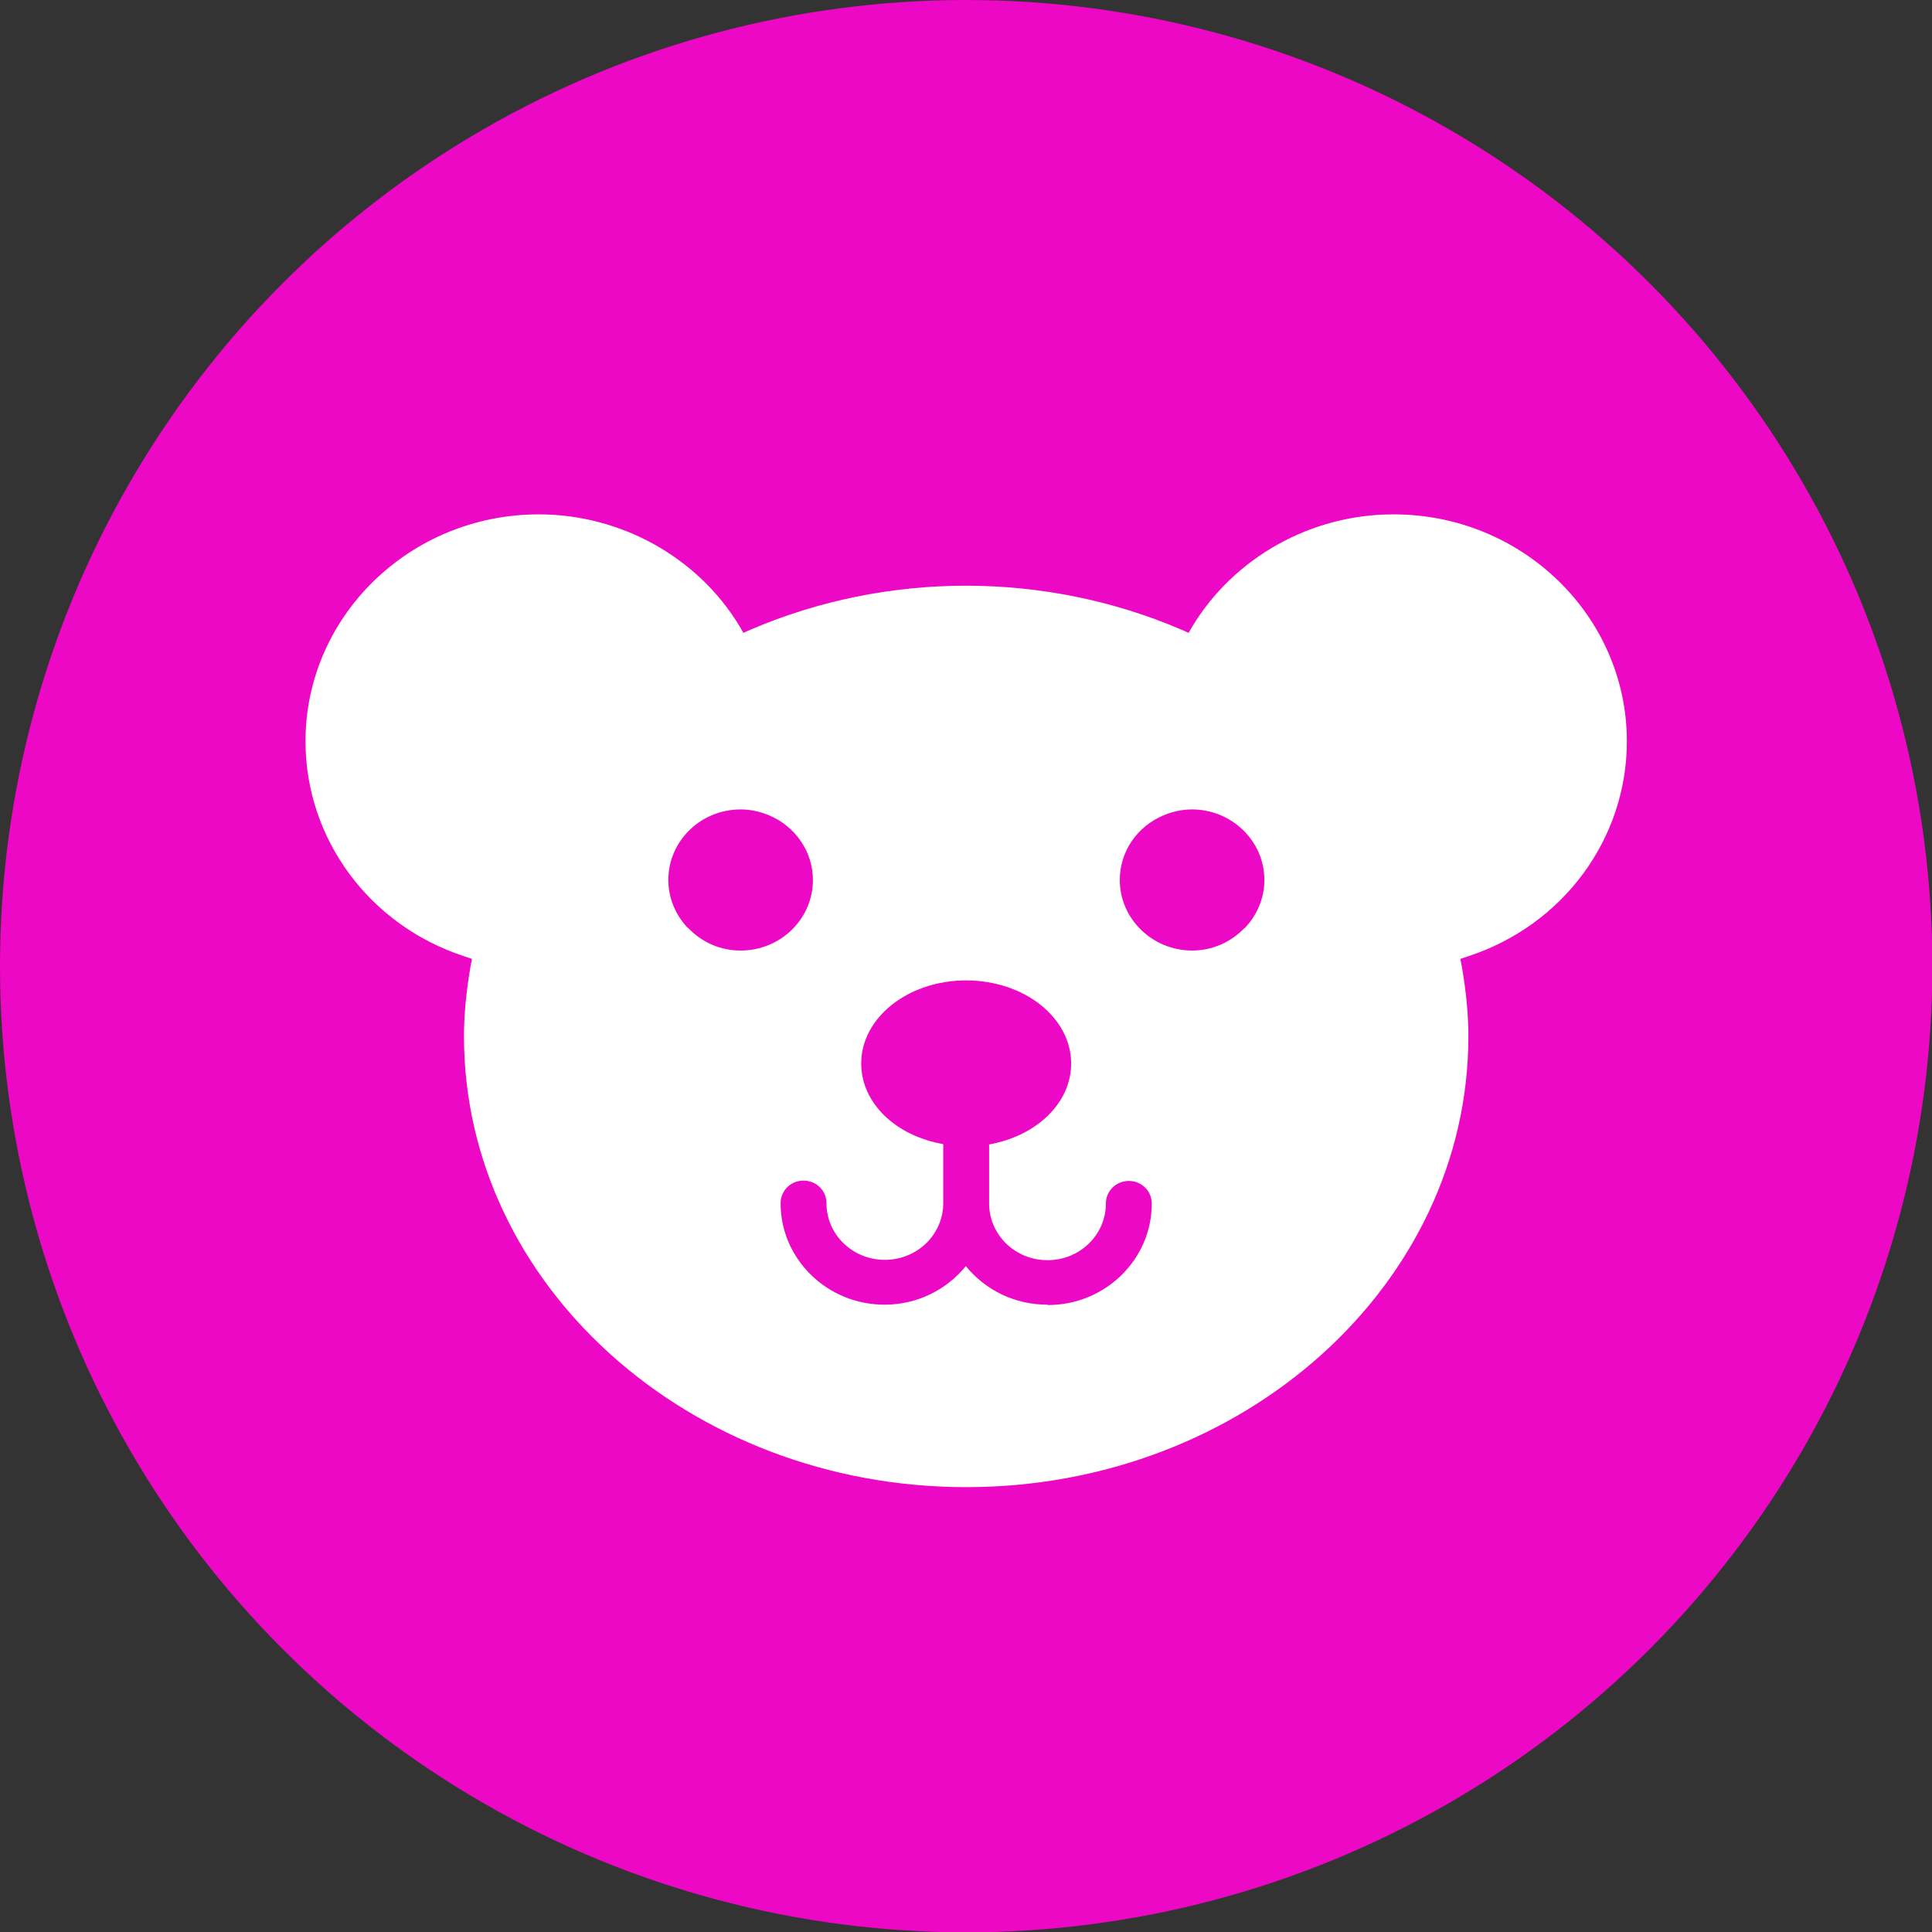
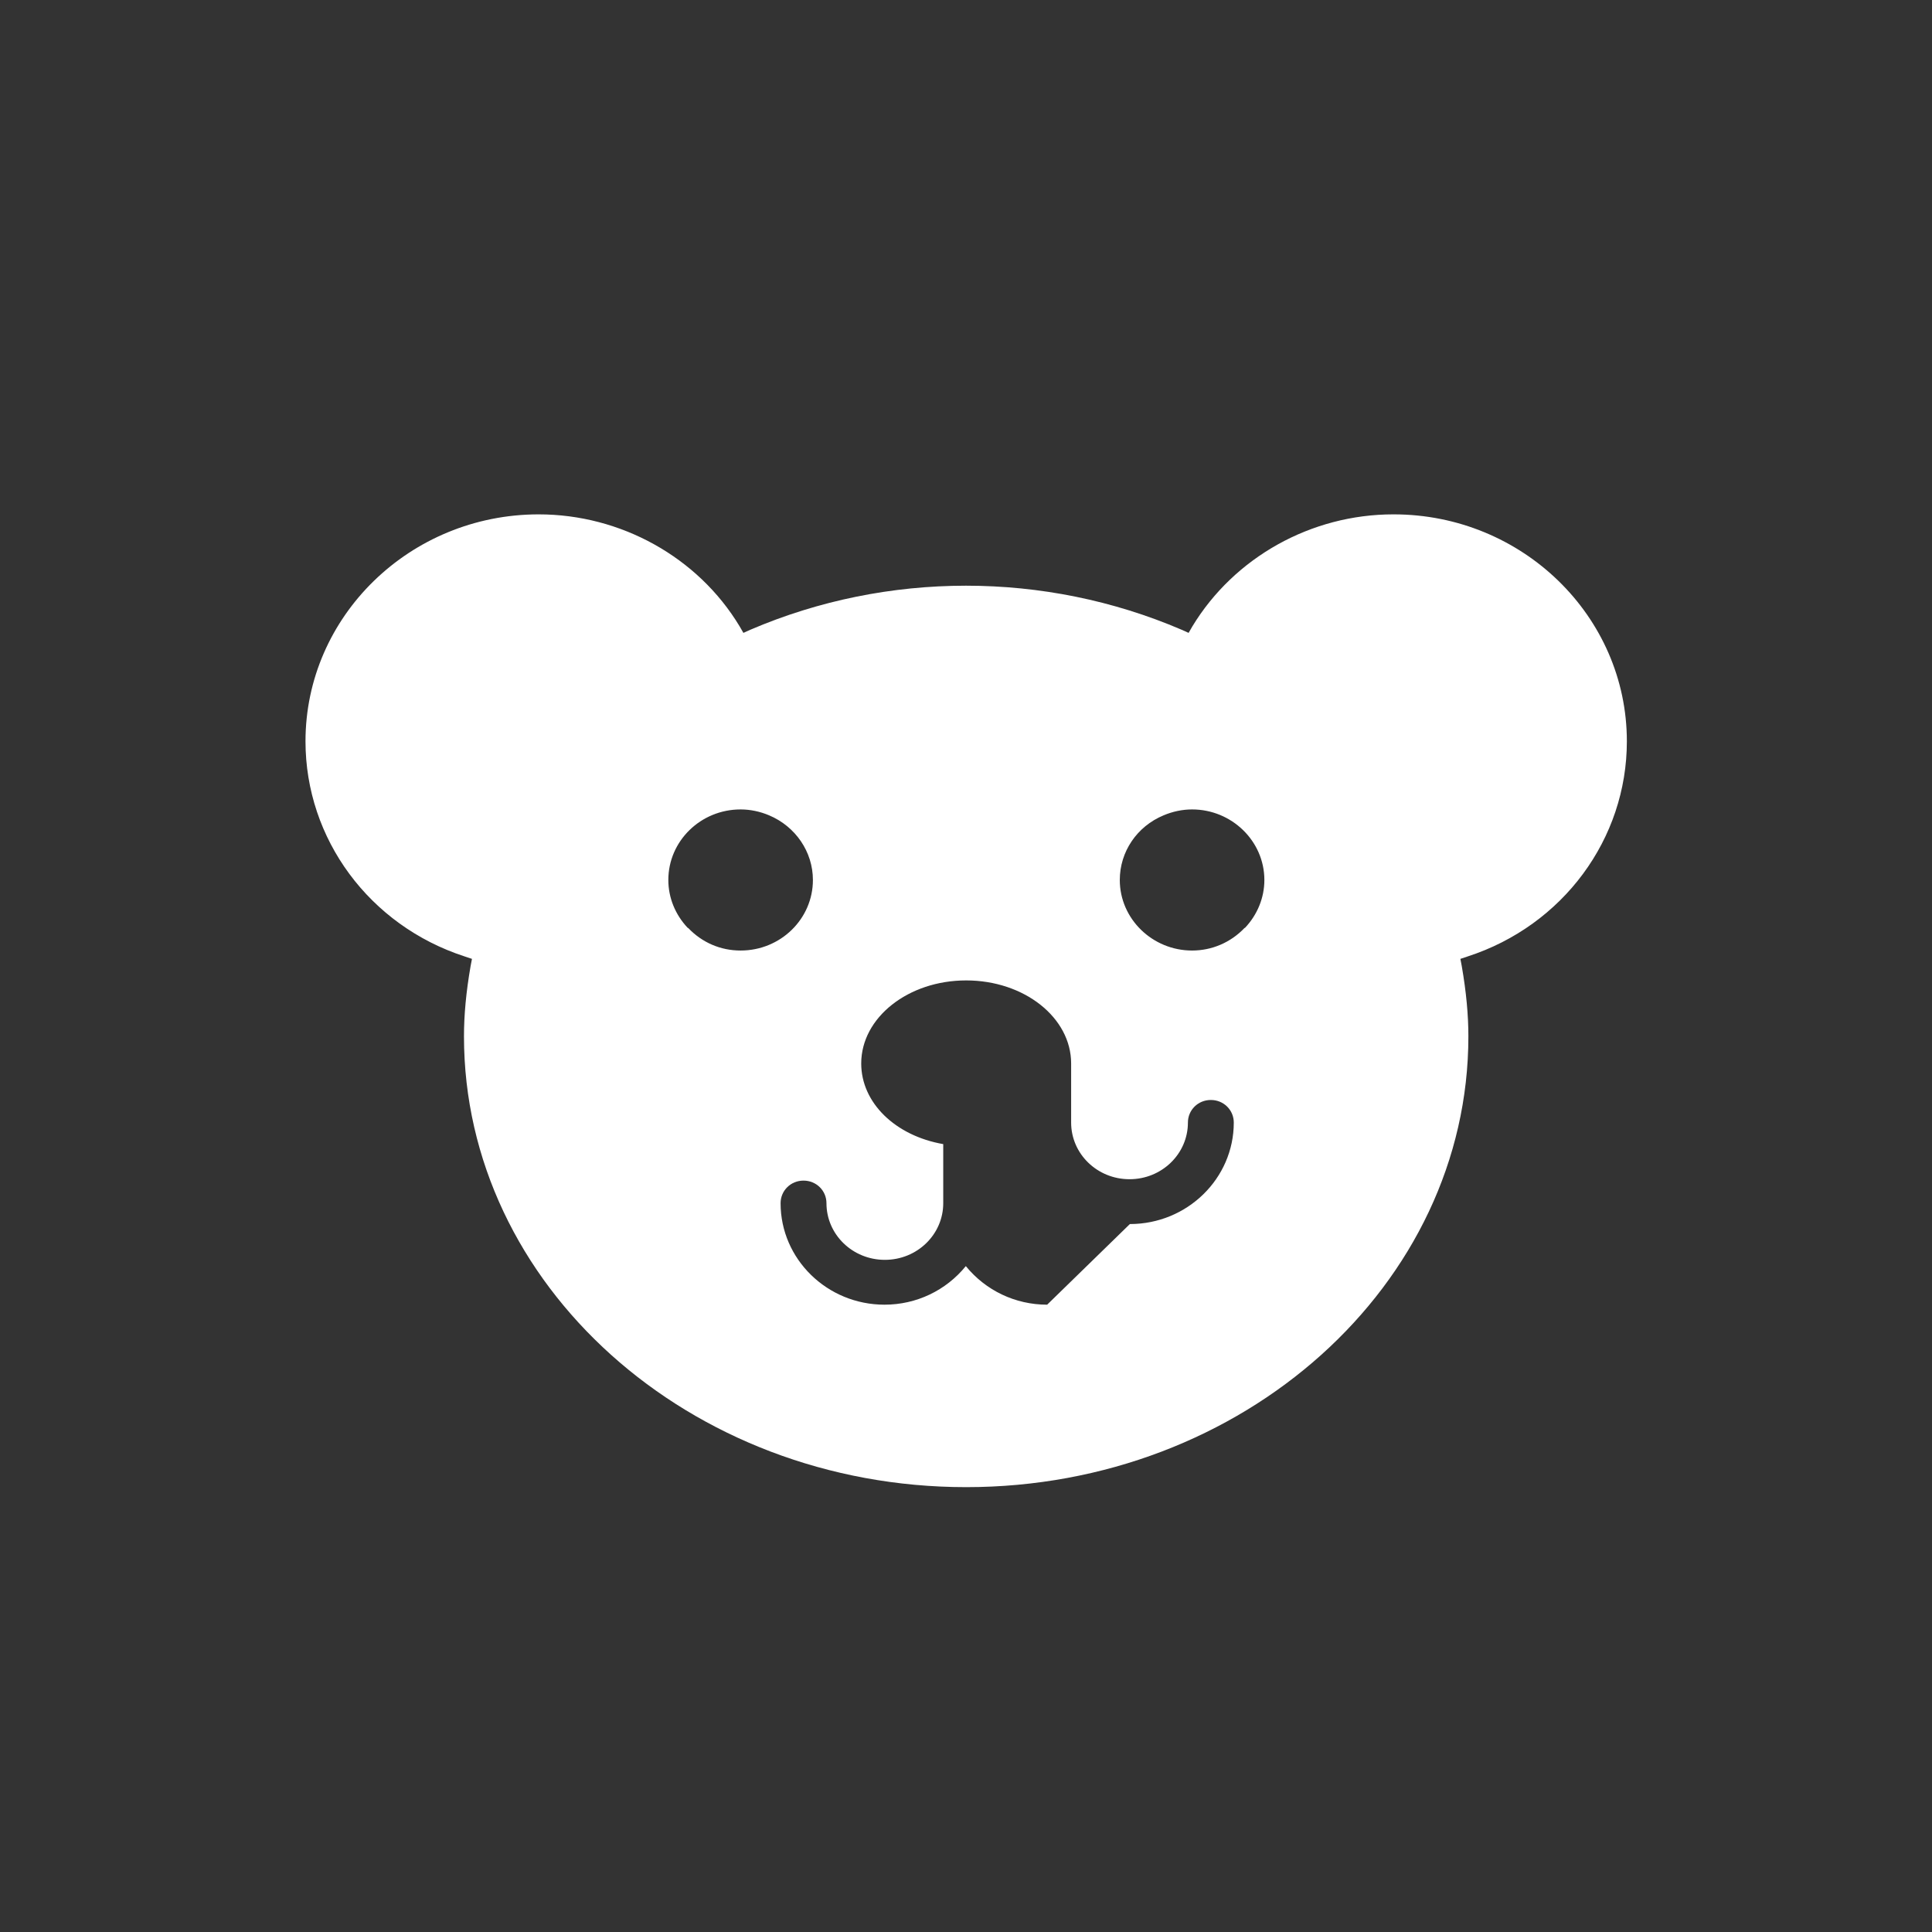
<svg xmlns="http://www.w3.org/2000/svg" id="Layer_2" data-name="Layer 2" viewBox="0 0 55.59 55.59">
  <rect x="0" y="0" width="55.59" height="55.59" fill="#333333" stroke="none" />
  <defs>
    <style>
      .cls-1 {
        fill: #ed08c6;
      }

      .cls-2 {
        fill: #fff;
      }
    </style>
  </defs>
  <g id="Layer_1-2" data-name="Layer 1">
-     <circle class="cls-1" cx="27.8" cy="27.8" r="27.8" />
-     <path class="cls-2" d="M40.09,14.8c-2.36,0-4.57,1.23-5.78,3.22l-.11.19-.2-.09c-3.94-1.69-8.47-1.69-12.41,0l-.2.09-.11-.19c-1.2-1.99-3.42-3.22-5.78-3.22-3.7,0-6.71,2.93-6.71,6.53,0,2.81,1.84,5.3,4.58,6.19l.21.07-.04.21c-.13.75-.19,1.41-.19,2.02,0,7.15,6.48,12.97,14.45,12.97s14.45-5.82,14.45-12.97c0-.61-.06-1.27-.19-2.02l-.04-.21.21-.07c2.74-.89,4.58-3.38,4.58-6.19,0-3.6-3.01-6.53-6.71-6.53ZM19.79,26.7c-.36-.38-.56-.87-.56-1.38,0-1.12.93-2.03,2.08-2.03.28,0,.56.06.82.17.76.32,1.26,1.05,1.26,1.86,0,1.12-.93,2.03-2.08,2.03-.58,0-1.11-.23-1.51-.65ZM30.13,37.54c-.92,0-1.77-.41-2.34-1.11-.57.7-1.42,1.11-2.34,1.11-1.65,0-2.99-1.31-2.99-2.92,0-.36.29-.65.66-.65s.66.29.66.65c0,.9.75,1.63,1.68,1.63s1.68-.73,1.68-1.63v-1.7c-1.38-.24-2.36-1.19-2.36-2.32,0-1.32,1.35-2.39,3.02-2.39s3.02,1.07,3.02,2.39c0,1.13-.98,2.08-2.36,2.33v1.7c0,.9.75,1.63,1.68,1.63s1.68-.73,1.68-1.63c0-.36.29-.65.66-.65s.66.29.66.65c0,1.61-1.34,2.92-2.99,2.92ZM35.81,26.7c-.4.42-.94.65-1.51.65-1.14,0-2.08-.91-2.08-2.03,0-.81.49-1.54,1.26-1.86.26-.11.54-.17.82-.17,1.14,0,2.08.91,2.08,2.03,0,.51-.2,1-.56,1.38Z" />
+     <path class="cls-2" d="M40.09,14.8c-2.36,0-4.57,1.23-5.78,3.22l-.11.19-.2-.09c-3.94-1.69-8.47-1.69-12.41,0l-.2.09-.11-.19c-1.2-1.99-3.42-3.22-5.78-3.22-3.7,0-6.71,2.93-6.71,6.53,0,2.81,1.84,5.3,4.58,6.19l.21.07-.04.21c-.13.75-.19,1.41-.19,2.02,0,7.15,6.48,12.97,14.45,12.97s14.45-5.82,14.45-12.97c0-.61-.06-1.27-.19-2.02l-.04-.21.21-.07c2.74-.89,4.58-3.38,4.58-6.19,0-3.6-3.01-6.53-6.71-6.53ZM19.79,26.7c-.36-.38-.56-.87-.56-1.38,0-1.12.93-2.03,2.08-2.03.28,0,.56.06.82.17.76.32,1.26,1.05,1.26,1.86,0,1.12-.93,2.03-2.08,2.03-.58,0-1.11-.23-1.51-.65ZM30.13,37.54c-.92,0-1.77-.41-2.34-1.11-.57.7-1.42,1.11-2.34,1.11-1.65,0-2.99-1.31-2.99-2.92,0-.36.29-.65.66-.65s.66.29.66.65c0,.9.75,1.63,1.68,1.63s1.68-.73,1.68-1.63v-1.7c-1.38-.24-2.36-1.19-2.36-2.32,0-1.32,1.35-2.39,3.02-2.39s3.02,1.07,3.02,2.39v1.7c0,.9.75,1.63,1.68,1.63s1.68-.73,1.68-1.63c0-.36.29-.65.66-.65s.66.29.66.65c0,1.61-1.34,2.92-2.99,2.92ZM35.81,26.7c-.4.42-.94.65-1.51.65-1.14,0-2.08-.91-2.08-2.03,0-.81.49-1.54,1.26-1.86.26-.11.54-.17.82-.17,1.14,0,2.08.91,2.08,2.03,0,.51-.2,1-.56,1.38Z" />
  </g>
</svg>